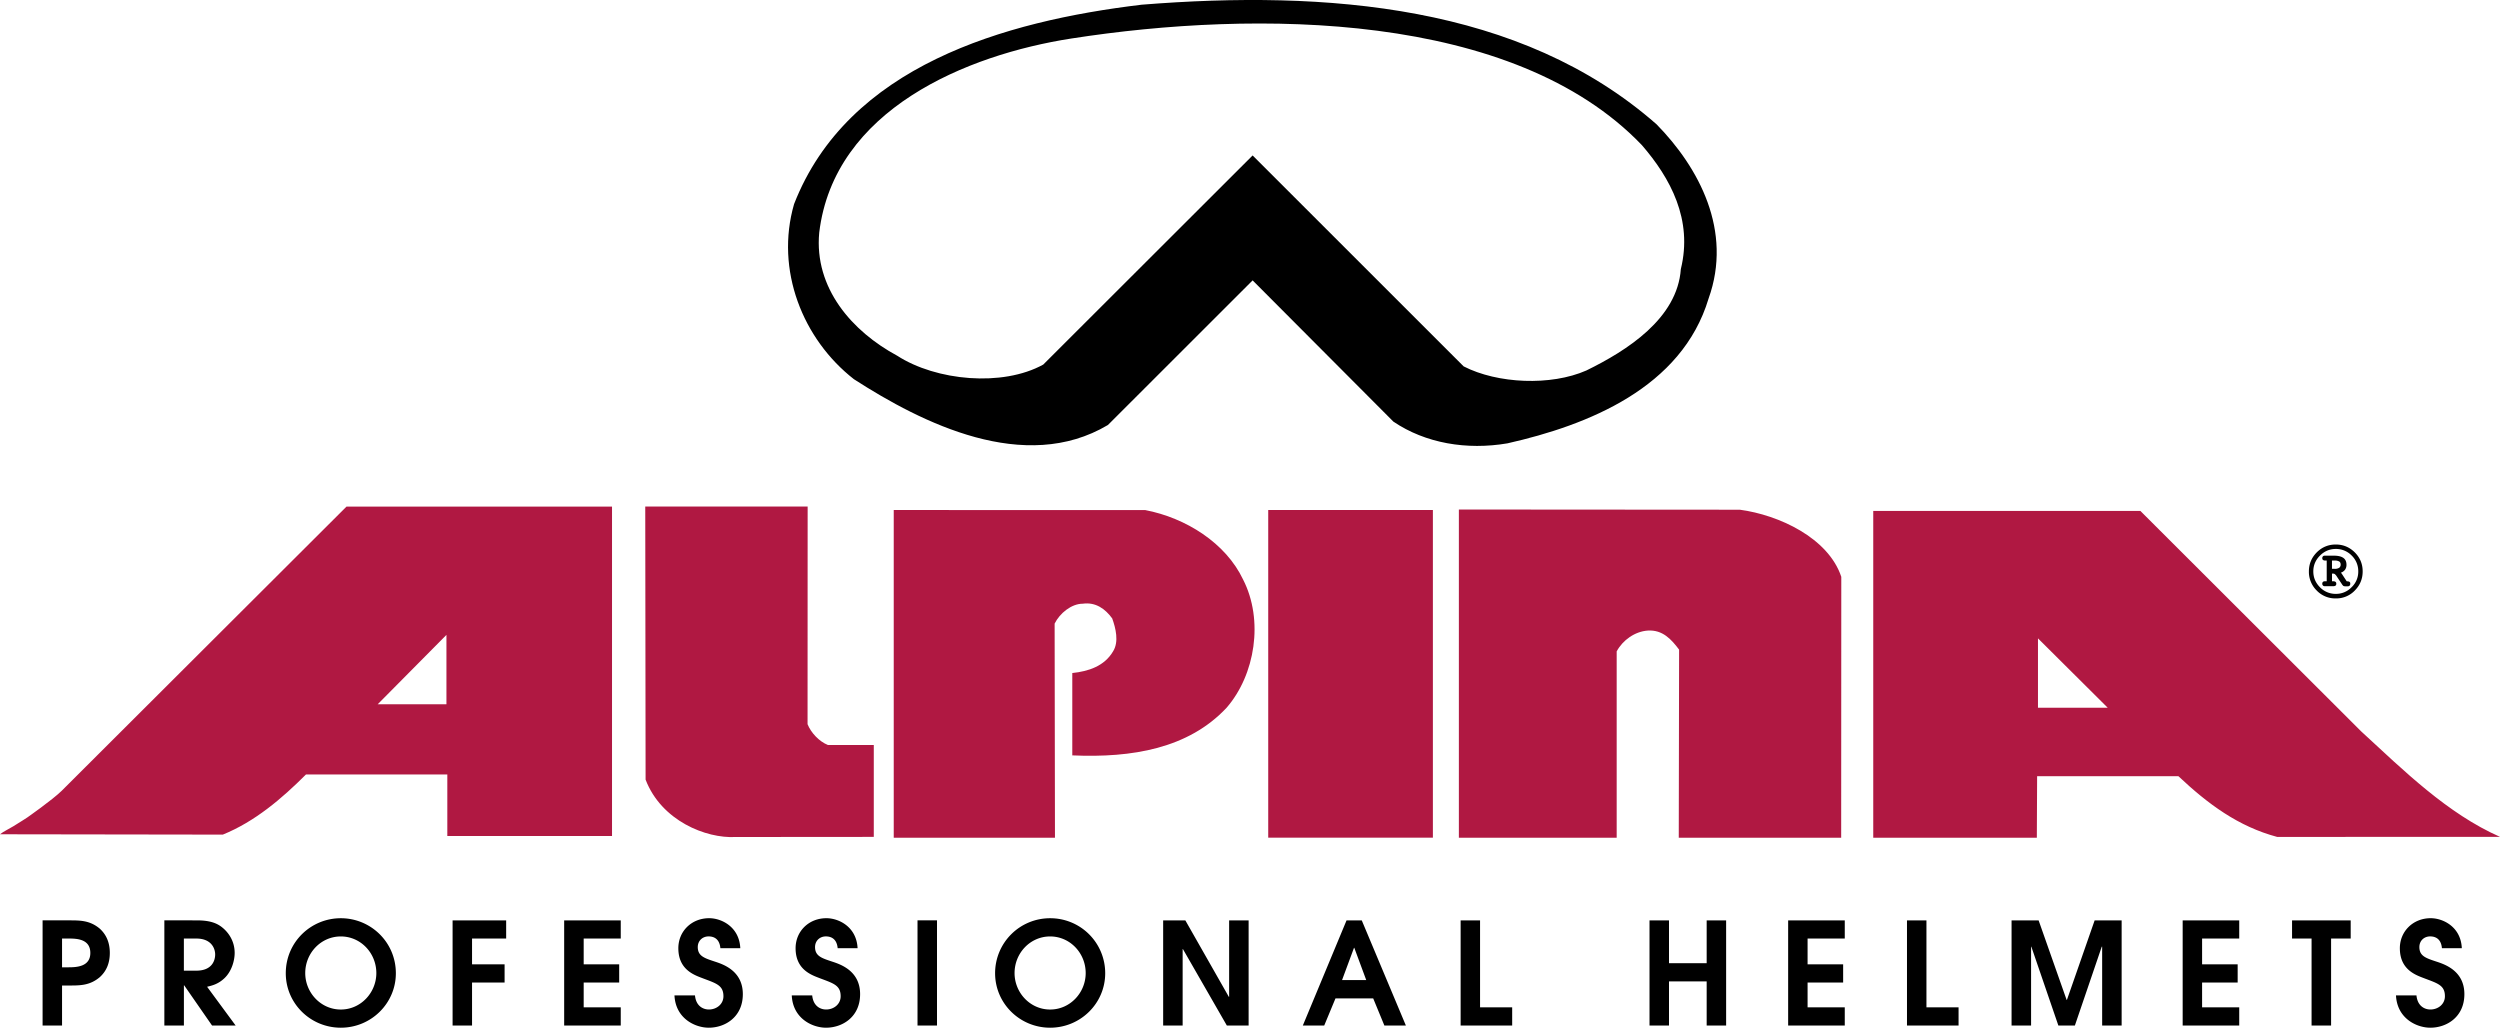
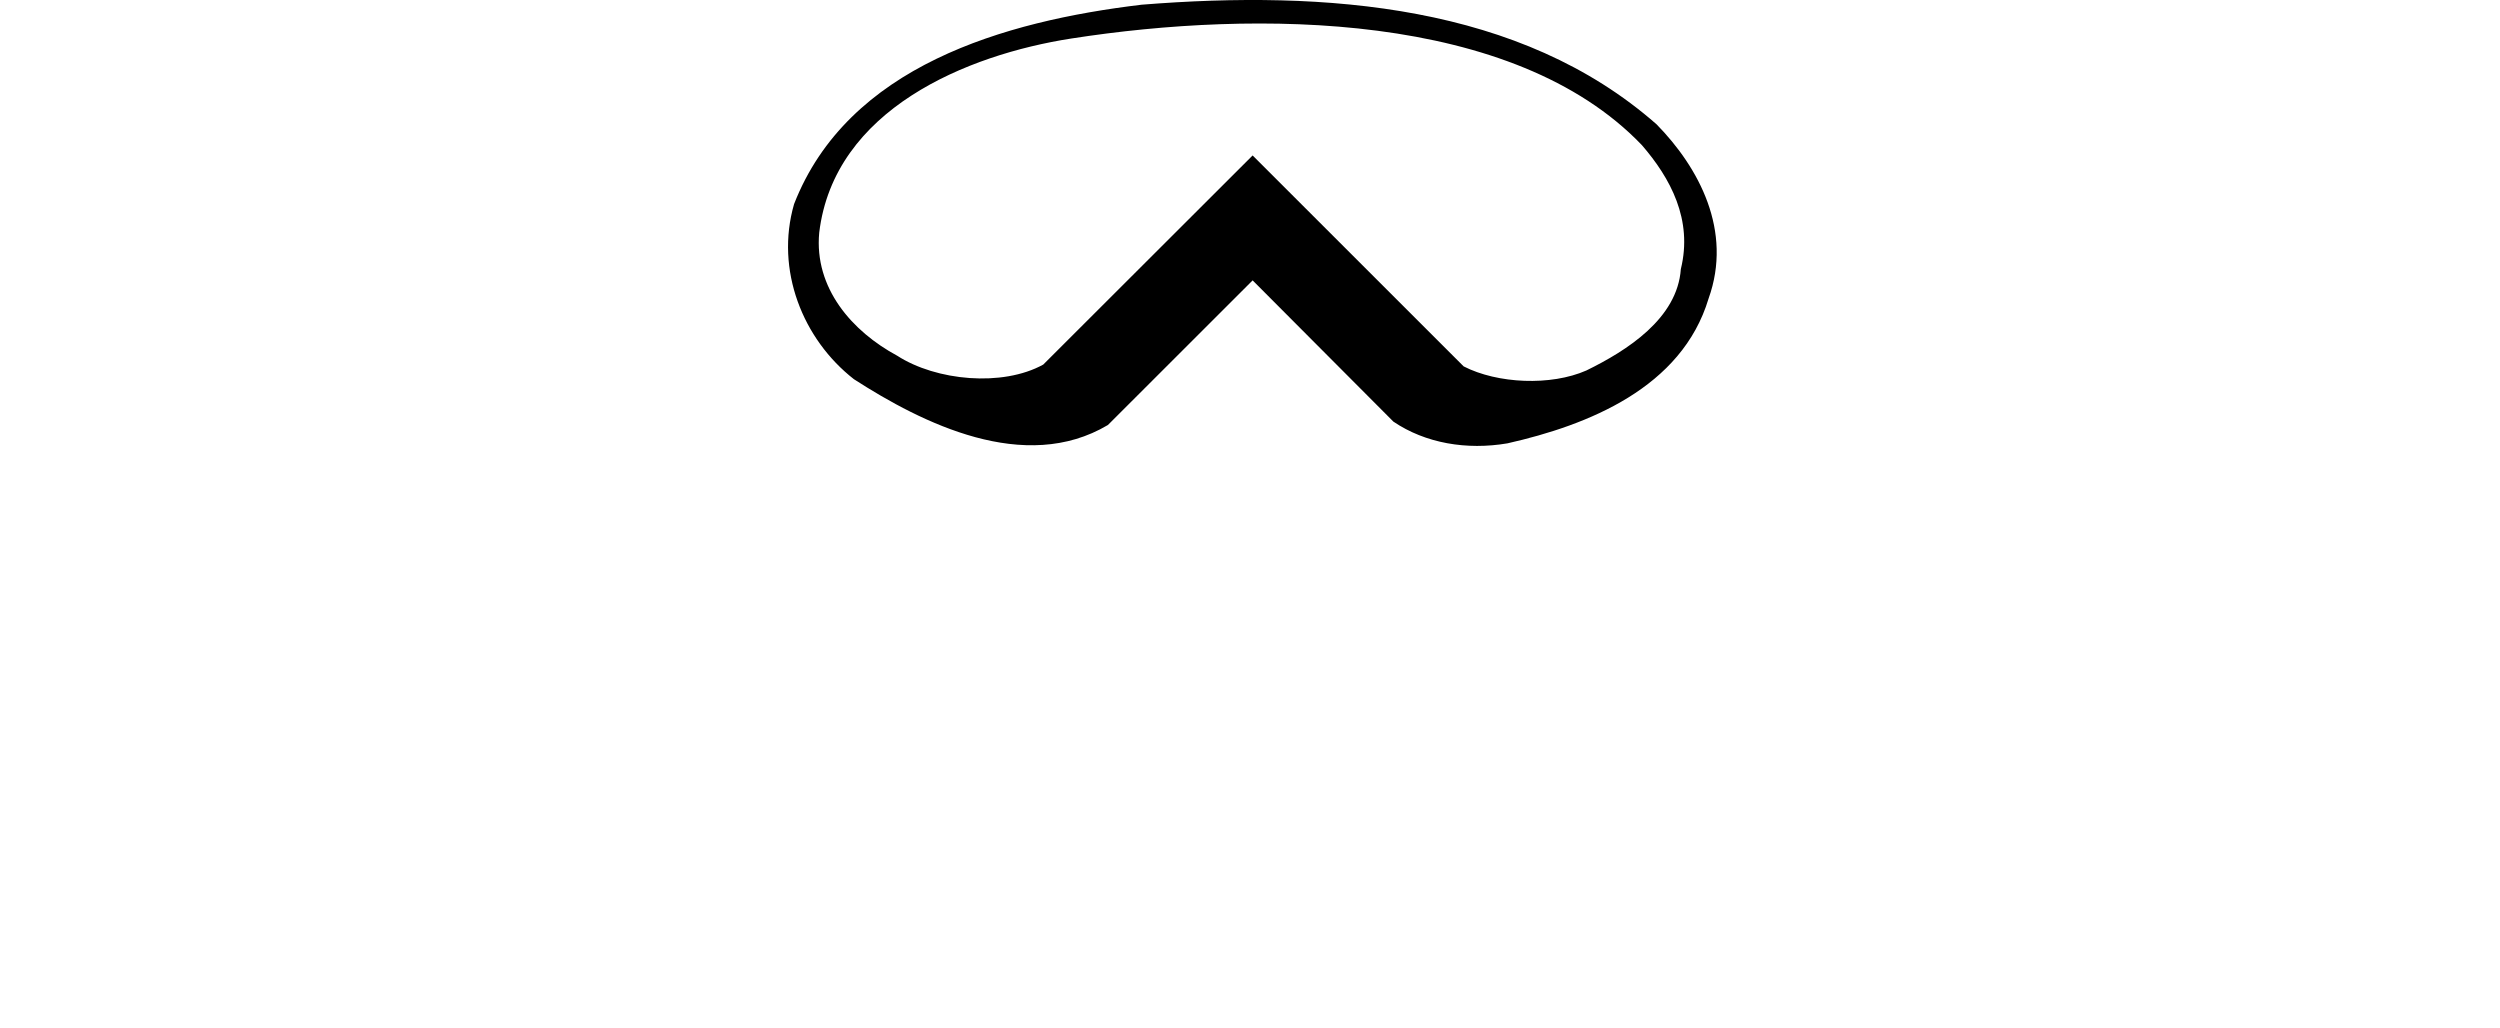
<svg xmlns="http://www.w3.org/2000/svg" viewBox="0 0 87.873 36.123">
  <title>ALPINA - SVG vector logo - www.oklogos.com</title>
  <path d="M58.227 4.37C53.444.165 46.62-.353 40.13.165 35.285.744 29.8 2.328 27.911 7.173c-.67 2.316.305 4.752 2.103 6.155 2.407 1.553 6.005 3.348 8.929 1.61l5.086-5.083 4.948 4.965c1.127.763 2.578 1.007 4.01.763 2.834-.64 6.125-1.951 7.068-5.089.853-2.377-.334-4.6-1.828-6.124zm.853 5.088c-.121 1.737-1.889 2.864-3.32 3.564-1.248.55-3.125.467-4.314-.144l-7.417-7.414-7.359 7.35c-1.432.792-3.763.574-5.133-.31-1.585-.854-2.925-2.377-2.742-4.326.518-4.327 5.177-6.252 8.866-6.825C44.146.345 53.196.388 57.71 5.1c1.003 1.159 1.798 2.621 1.37 4.358z" />
-   <path d="M28.385 25.455c.122.304.409.608.714.73h1.614v3.231l-4.861.004c-1.035.056-2.605-.569-3.16-2.017l-.012-9.598h5.708l-.003 7.65zM40.251 17.928c1.431.274 2.833 1.158 3.441 2.439.733 1.43.428 3.35-.578 4.509-1.341 1.433-3.321 1.768-5.424 1.675v-2.894c.58-.062 1.128-.245 1.433-.761.214-.338.091-.824-.03-1.159-.244-.335-.579-.58-1.036-.517-.397 0-.806.334-.988.699l.012 7.526h-5.667V17.927l8.837.001zM44.577 29.444h5.788V17.927h-5.788v11.517zM61.154 17.916c1.369.184 3.109.988 3.566 2.359l-.004 9.171h-5.709l.012-6.612c-.275-.366-.58-.701-1.098-.67-.455.03-.883.335-1.096.732v6.55h-5.547V17.909l9.876.007zM12.18 17.806L2.164 27.8c-.327.319-1.202.931-1.202.931s-.238.157-.489.309c-.177.106-.359.192-.473.284l7.832.012c1.127-.458 2.071-1.262 2.924-2.115h4.967v2.163h5.789V17.806H12.18zm3.512 6.948h-2.416l2.416-2.438v2.438zM82.996 25.71l-7.762-7.75h-9.391v11.486h5.75l.01-2.164h4.965c1.037.976 2.104 1.769 3.473 2.135l7.832-.002c-1.857-.821-3.385-2.333-4.877-3.705zm-11.363-.834v-2.438l2.451 2.438h-2.451z" fill="#b01842" />
-   <path d="M1.497 36.047h.684V34.64h.245c.395 0 .735 0 1.084-.296.24-.219.35-.504.35-.849s-.11-.63-.35-.851c-.349-.294-.689-.294-1.084-.294h-.929v3.697zm.684-3.058h.245c.28 0 .749.02.749.506 0 .484-.479.505-.774.505h-.22v-1.011zM5.777 36.047h.687v-1.413h.01l.98 1.413h.829l-1.004-1.363c.185-.044.395-.096.614-.305.264-.254.355-.64.355-.884 0-.426-.226-.726-.434-.894-.211-.172-.475-.251-.9-.251H5.777v3.697zm.686-3.058h.438c.536 0 .662.356.662.56 0 .195-.096.569-.662.569h-.438v-1.129zM10.045 34.209c0 1.061.869 1.914 1.934 1.914s1.935-.854 1.935-1.914c0-1.094-.885-1.934-1.935-1.934s-1.934.84-1.934 1.934zm.684-.005c0-.709.556-1.289 1.25-1.289.695 0 1.249.58 1.249 1.289 0 .685-.545 1.28-1.249 1.28s-1.25-.595-1.25-1.28zM15.908 36.047h.684v-1.512h1.144v-.64h-1.144v-.906h1.199v-.638h-1.883v3.696zM19.83 36.047h1.989v-.639h-1.303v-.873h1.248v-.64h-1.248v-.906h1.303v-.638H19.83v3.696zM23.707 34.989c.04.815.73 1.134 1.205 1.134.579 0 1.198-.379 1.198-1.179 0-.805-.664-1.04-.968-1.14-.376-.124-.616-.195-.616-.515 0-.221.165-.375.38-.375.186 0 .385.085.415.415h.7c-.036-.755-.665-1.055-1.094-1.055-.625 0-1.084.465-1.084 1.055 0 .779.595.954.88 1.065.46.173.705.244.705.624 0 .279-.242.465-.51.465-.21 0-.456-.125-.49-.495h-.721v.001zM27.83 34.989c.038.815.729 1.134 1.203 1.134.579 0 1.199-.379 1.199-1.179 0-.805-.664-1.04-.969-1.14-.375-.124-.615-.195-.615-.515 0-.221.166-.375.38-.375.186 0 .385.085.415.415h.7c-.035-.755-.666-1.055-1.095-1.055-.625 0-1.084.465-1.084 1.055 0 .779.596.954.879 1.065.46.173.705.244.705.624 0 .279-.24.465-.51.465-.211 0-.454-.125-.49-.495h-.718v.001zM32.25 36.047h.685V32.35h-.685v3.697zM34.977 34.209c0 1.061.87 1.914 1.934 1.914 1.065 0 1.936-.854 1.936-1.914a1.93 1.93 0 0 0-1.936-1.934 1.93 1.93 0 0 0-1.934 1.934zm.684-.005c0-.709.556-1.289 1.25-1.289.695 0 1.25.58 1.25 1.289 0 .685-.545 1.28-1.25 1.28s-1.25-.595-1.25-1.28zM40.884 36.047h.685V33.36h.01l1.544 2.687h.765v-3.696h-.685v2.688h-.01l-1.529-2.688h-.78v3.696zM45.793 36.047h.752l.396-.954h1.326l.393.954h.756l-1.551-3.696h-.535l-1.537 3.696zm1.799-2.732h.01l.42 1.134h-.85l.42-1.134zM51.34 36.047h1.812v-.639h-1.129v-3.057h-.683v3.696zM57.979 36.047h.685v-1.552h1.324v1.552h.684v-3.696h-.684v1.504h-1.324v-1.504h-.685v3.696zM62.852 36.047h1.99v-.639h-1.307v-.873h1.25v-.64h-1.25v-.906h1.307v-.638h-1.99v3.696zM67.029 36.047h1.813v-.639h-1.129v-3.057h-.684v3.696zM70.705 36.047h.686v-2.772h.009l.95 2.772h.58l.945-2.772h.014v2.772h.685v-3.696h-.949l-.975 2.797h-.009l-.985-2.797h-.951v3.696zM76.719 36.047h1.988v-.639h-1.305v-.873h1.25v-.64h-1.25v-.906h1.305v-.638h-1.988v3.696zM81.25 36.047h.686v-3.058h.689v-.638h-2.061v.638h.686v3.058zM84.217 34.989c.041.815.73 1.134 1.207 1.134.578 0 1.197-.379 1.197-1.179 0-.805-.664-1.04-.969-1.14-.375-.124-.613-.195-.613-.515 0-.221.164-.375.379-.375.186 0 .385.085.414.415h.699c-.033-.755-.664-1.055-1.094-1.055-.623 0-1.084.465-1.084 1.055 0 .779.594.954.879 1.065.459.173.705.244.705.624 0 .279-.24.465-.51.465-.209 0-.455-.125-.49-.495h-.72v.001zM81.967 19.702v.292h.092a.285.285 0 0 0 .16-.036.131.131 0 0 0 .053-.112c0-.05-.016-.087-.049-.109a.295.295 0 0 0-.16-.034h-.096v-.001zm0 .728h.039c.037 0 .064.008.084.022s.029.036.029.064c0 .032-.008.055-.027.068-.02.015-.047.021-.088.021h-.289c-.027 0-.049-.007-.064-.024a.086.086 0 0 1-.025-.065c0-.029.01-.05.025-.064s.039-.022.072-.022h.059v-.728h-.055a.12.12 0 0 1-.076-.021c-.016-.014-.025-.034-.025-.064 0-.027.01-.048.025-.063.016-.017.037-.023.064-.023h.305c.158 0 .271.025.348.08.074.052.109.134.109.244a.294.294 0 0 1-.051.171.306.306 0 0 1-.148.104c.006.002.012.01.02.02.006.007.014.016.021.028l.166.254c.047 0 .08.007.098.02.02.014.027.036.027.067 0 .028-.008.051-.023.065-.016.018-.037.024-.064.024h-.096a.123.123 0 0 1-.061-.015.291.291 0 0 1-.055-.068l-.166-.25a.361.361 0 0 0-.076-.094.112.112 0 0 0-.07-.02h-.031v.269h-.001zm.135-1.135c-.217 0-.402.079-.557.234s-.234.342-.234.556c0 .216.08.401.234.557a.76.76 0 0 0 .557.232.752.752 0 0 0 .555-.234.75.75 0 0 0 .234-.555.762.762 0 0 0-.232-.559.767.767 0 0 0-.557-.231zm-.946.79c0-.262.092-.483.277-.67.184-.184.408-.276.668-.276s.482.093.668.277c.186.187.277.408.277.669s-.092.485-.277.672a.899.899 0 0 1-.668.277.903.903 0 0 1-.67-.277.92.92 0 0 1-.275-.672z" />
</svg>